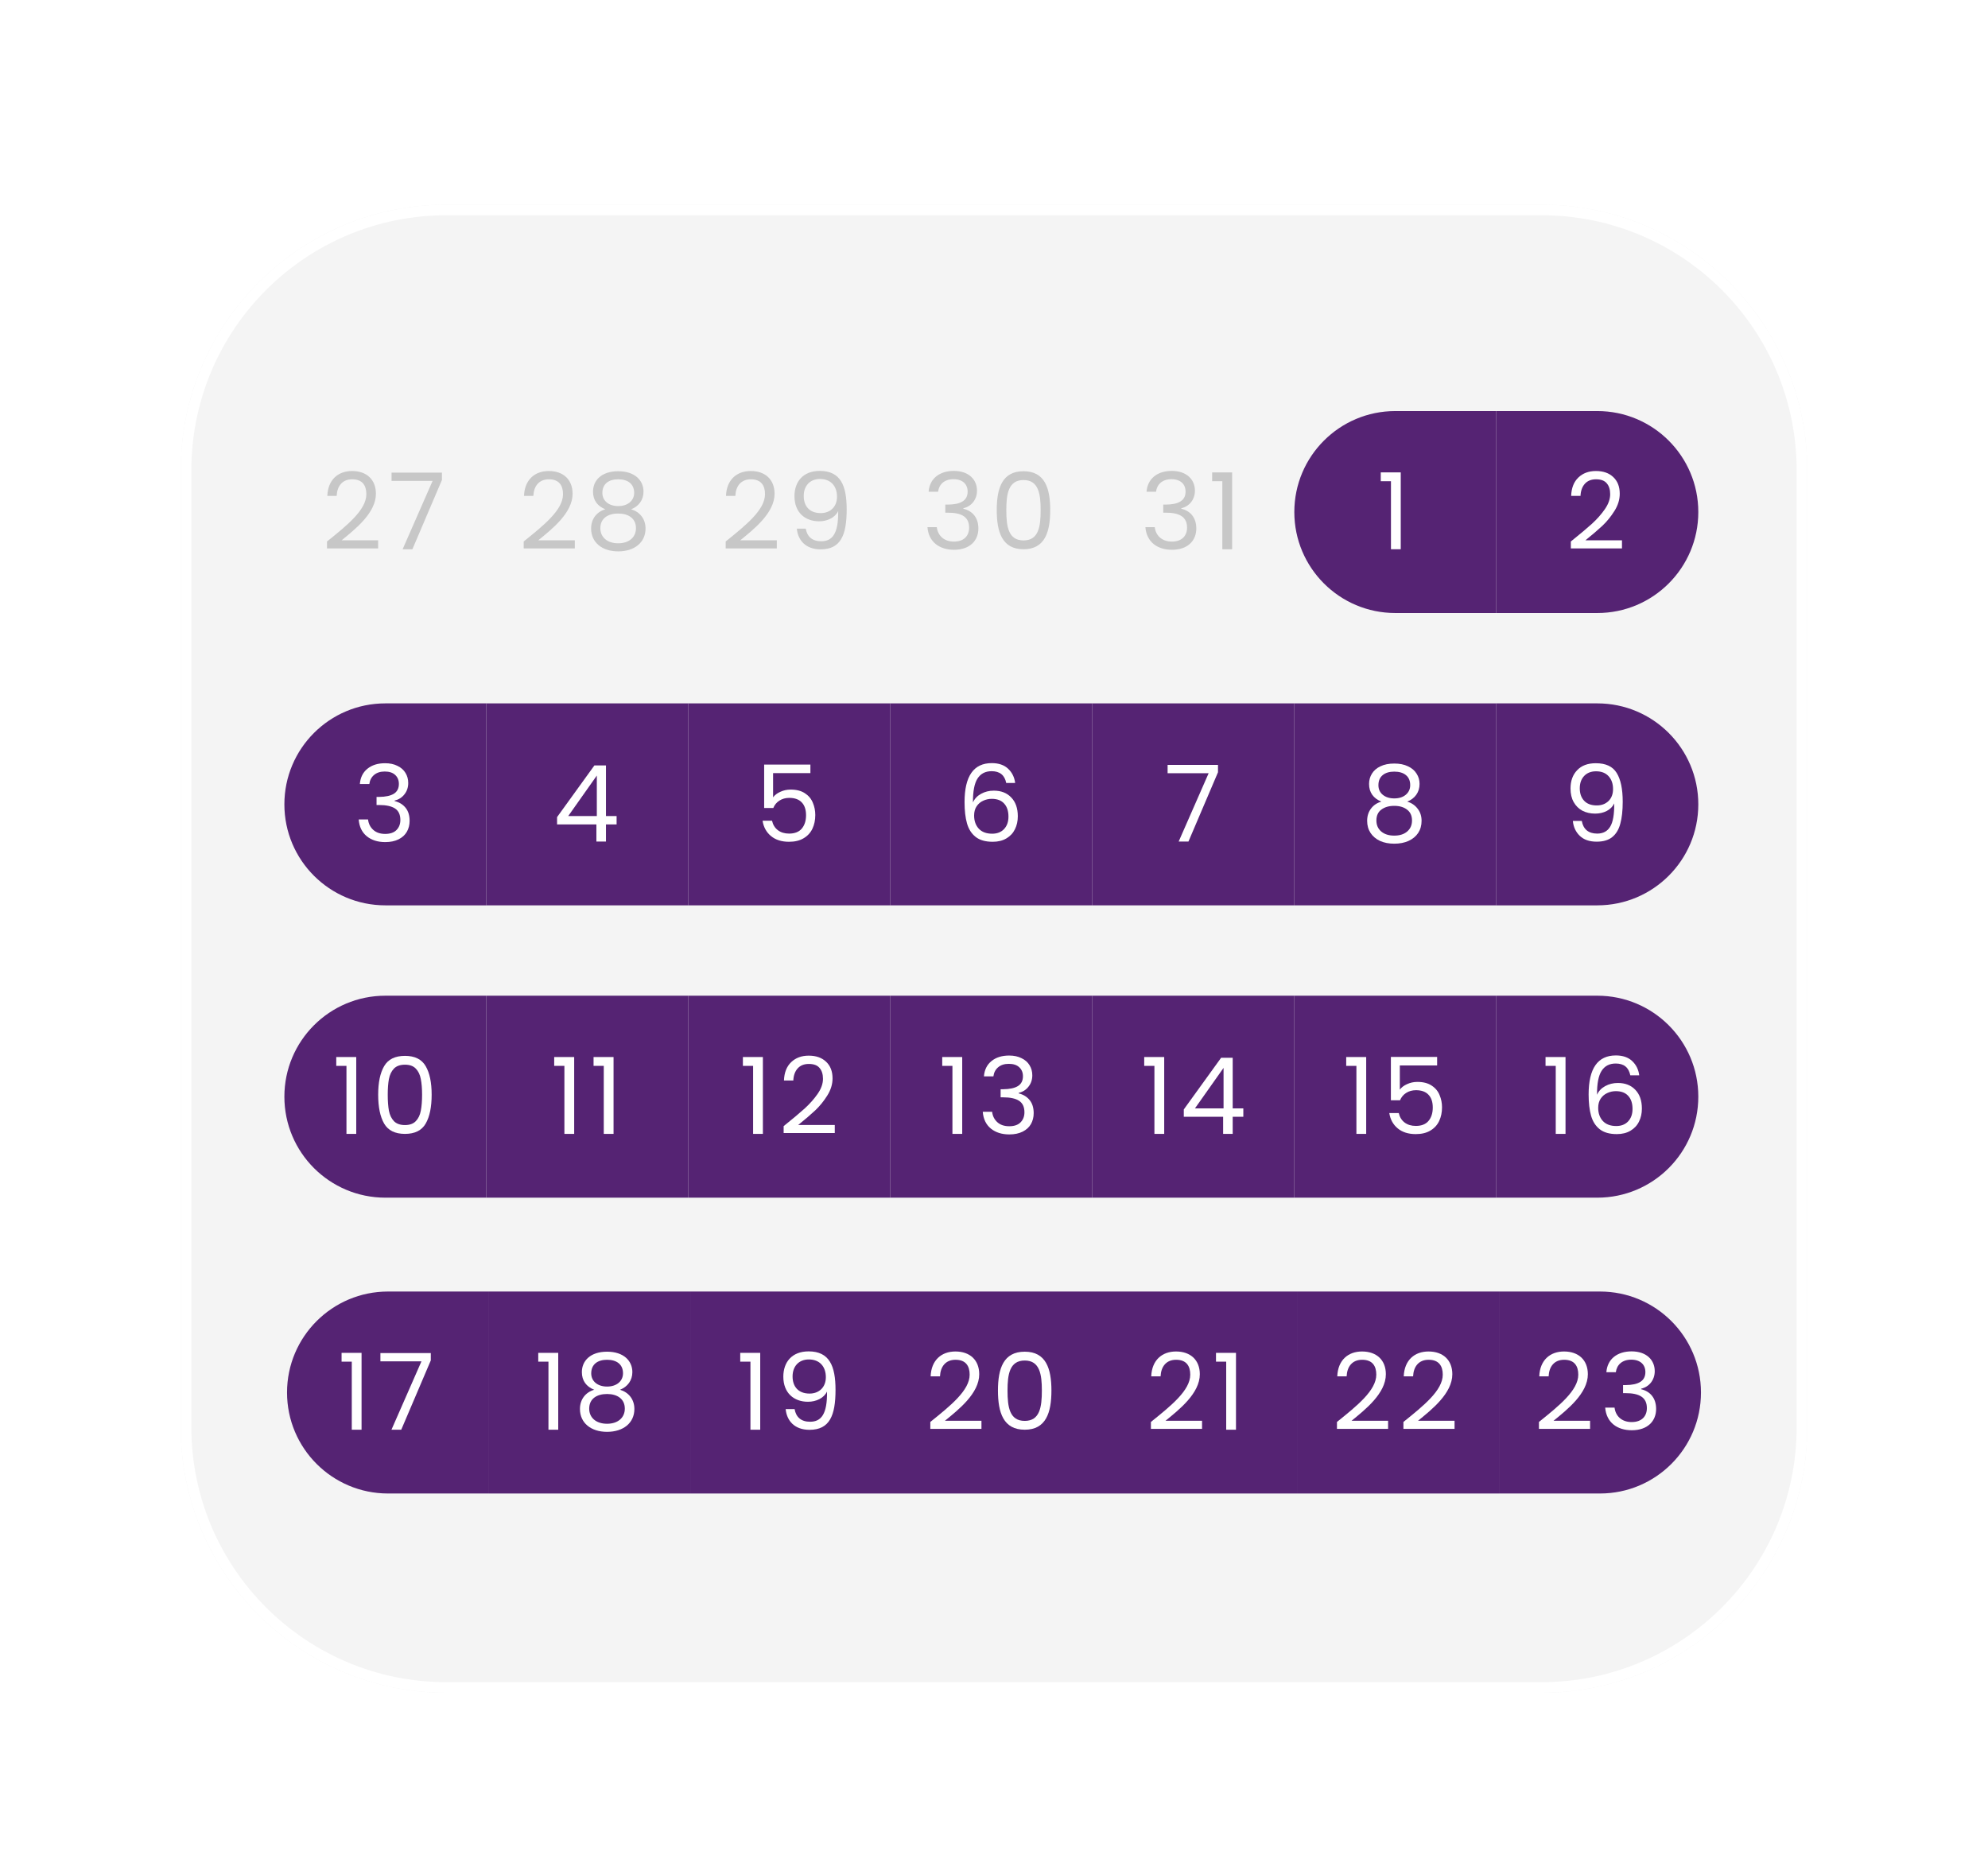
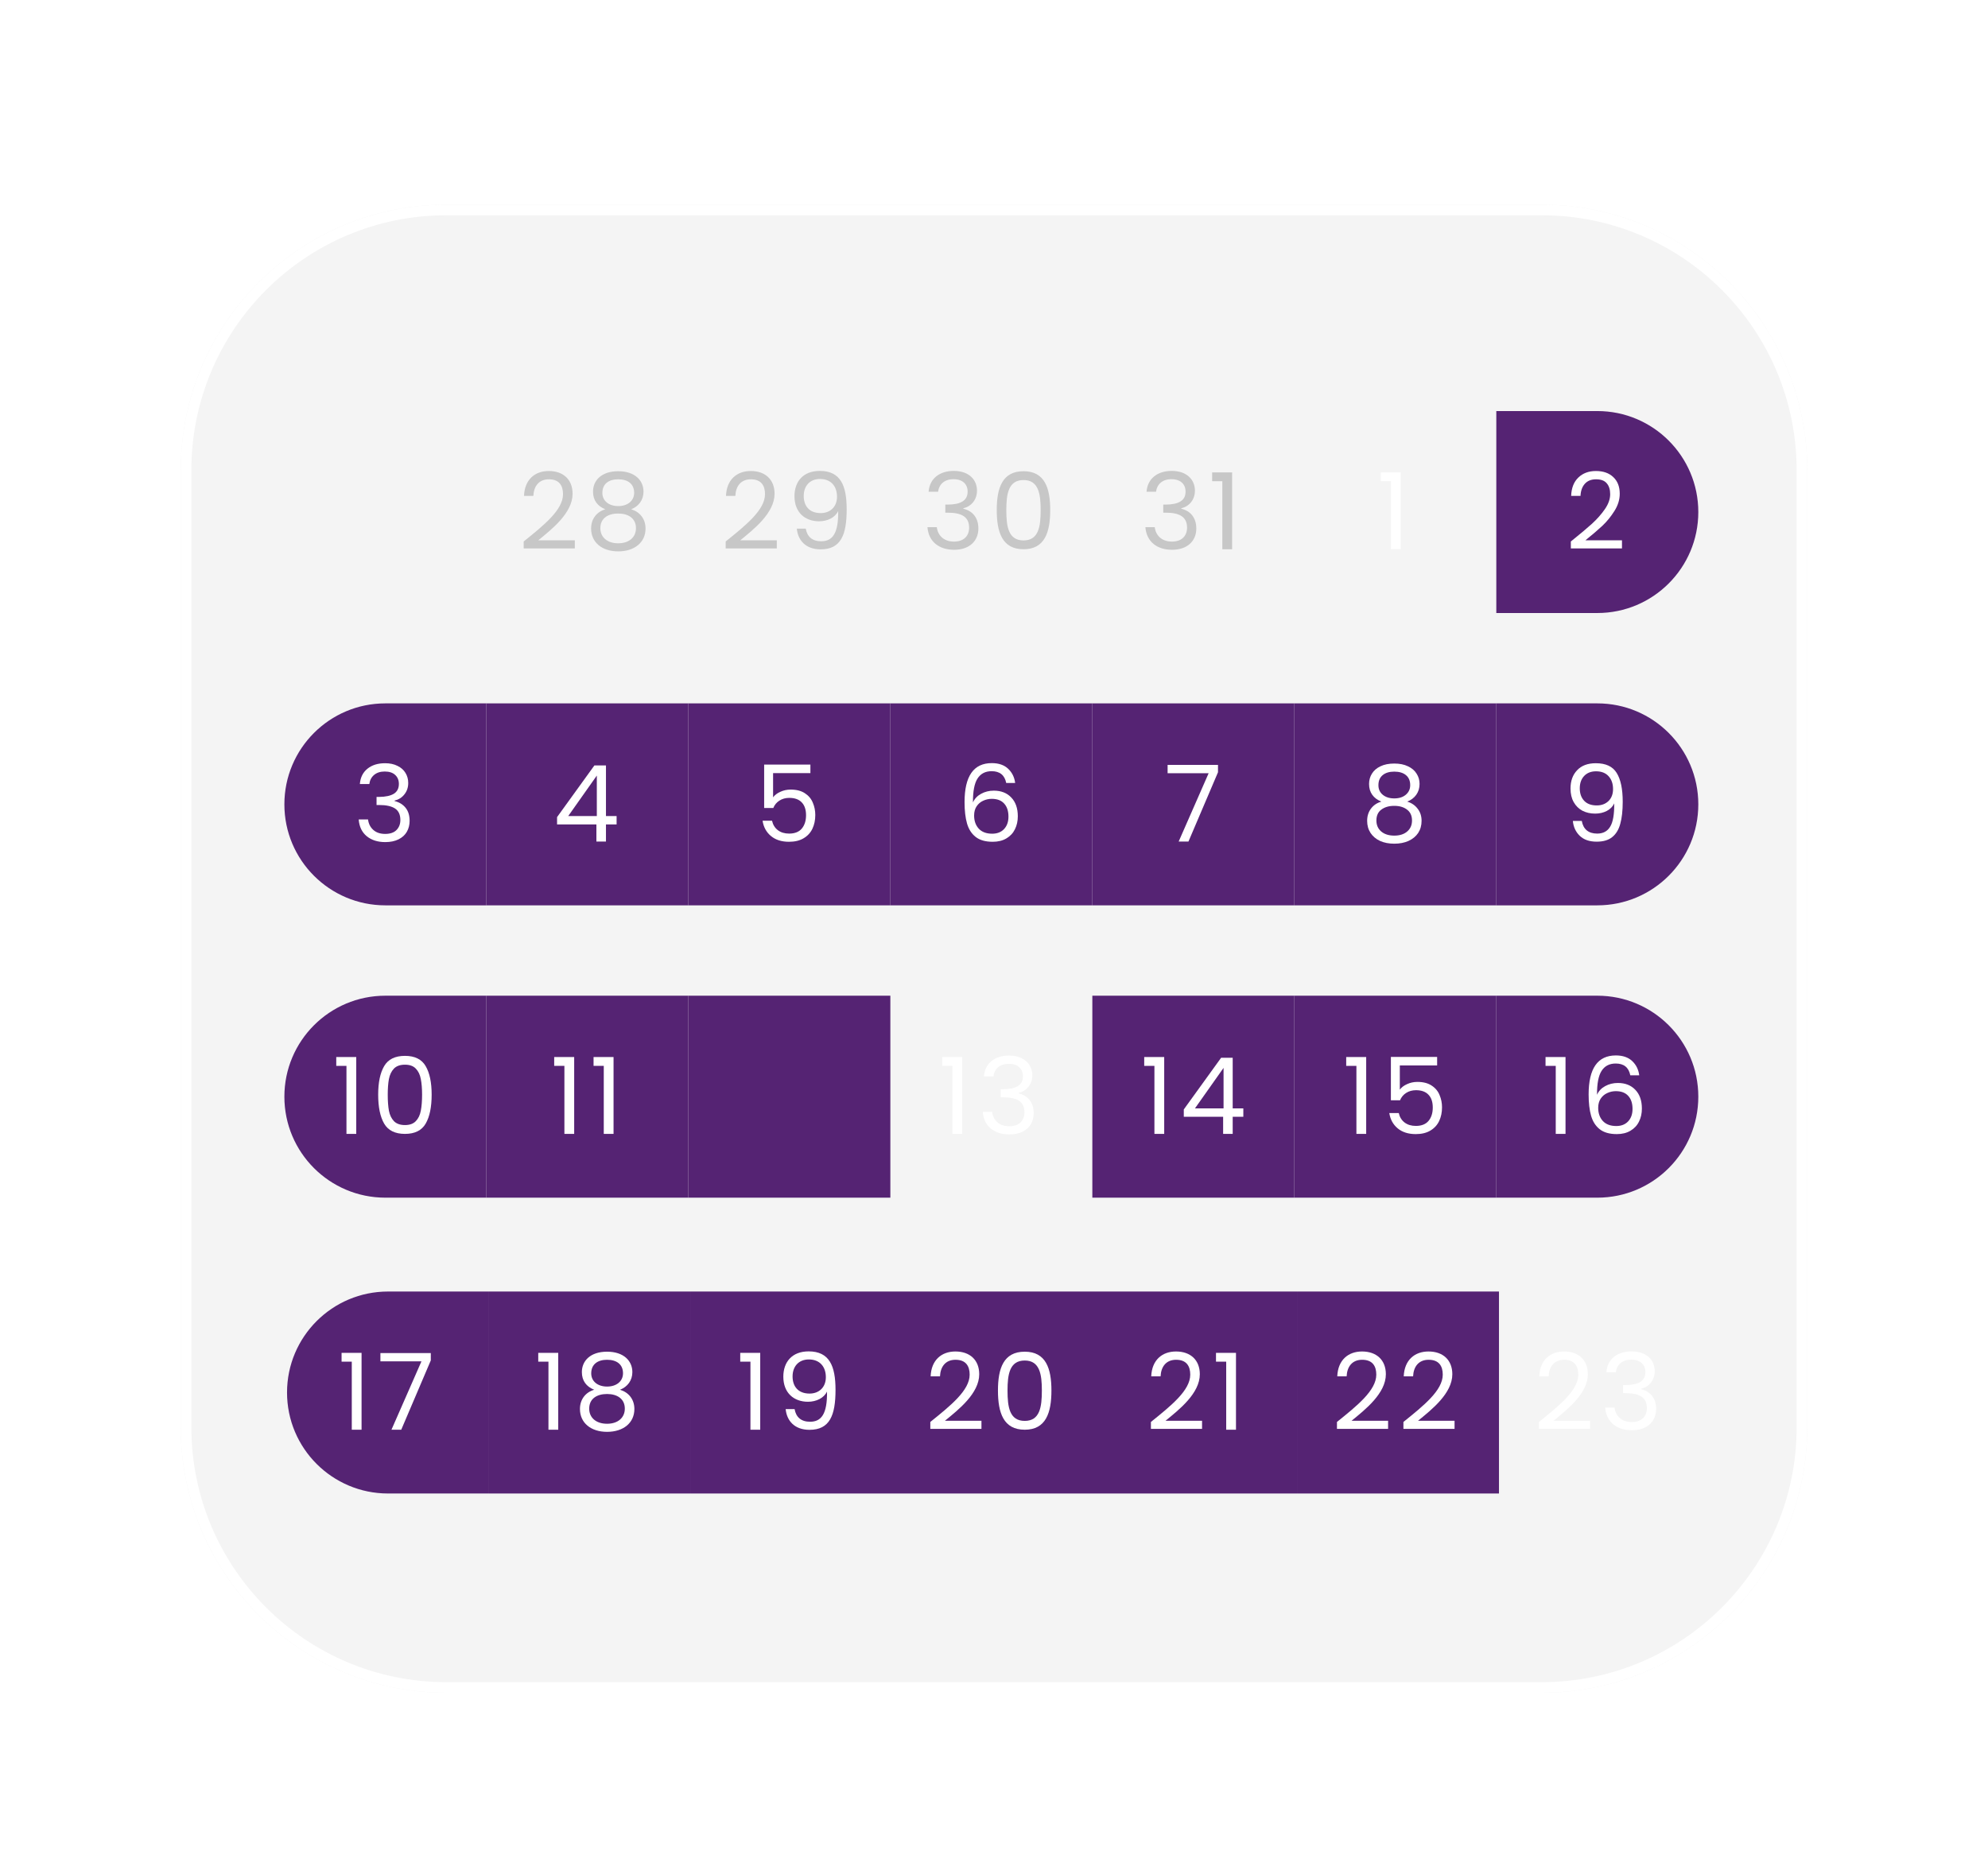
<svg xmlns="http://www.w3.org/2000/svg" width="374" height="349" viewBox="0 0 374 349" fill="none">
  <g filter="url(#filter0_dd_421_2799)">
    <path d="M290 15.5H84C56.386 15.5 34 37.886 34 65.5V245.5C34 273.114 56.386 295.5 84 295.5H290C317.614 295.5 340 273.114 340 245.5V65.5C340 37.886 317.614 15.5 290 15.5Z" fill="#F4F4F4" />
    <path d="M320.5 53.5H53.5V258.5H320.5V53.5Z" fill="#F4F4F4" />
-     <path d="M61.52 80.18H71.14V78.66H64.26C66.84 76.56 70.72 73.5 70.72 69.9C70.72 67.22 68.96 65.62 66.24 65.62C63.64 65.62 61.7 67.22 61.58 70.3H63.34C63.42 68.48 64.38 67.18 66.26 67.18C68.22 67.18 68.92 68.38 68.92 69.98C68.92 72.94 65.32 75.82 61.52 78.88V80.18ZM73.664 65.92V67.48H81.384L75.744 80.34H77.584L83.144 67.3V65.92H73.664Z" fill="#C7C7C7" />
    <path d="M98.52 80.18H108.14V78.66H101.26C103.84 76.56 107.72 73.5 107.72 69.9C107.72 67.22 105.96 65.62 103.24 65.62C100.64 65.62 98.7 67.22 98.58 70.3H100.34C100.42 68.48 101.38 67.18 103.26 67.18C105.22 67.18 105.92 68.38 105.92 69.98C105.92 72.94 102.32 75.82 98.52 78.88V80.18ZM113.884 72.82C112.264 73.3 111.204 74.62 111.204 76.44C111.204 79.06 113.264 80.74 116.304 80.74C119.364 80.74 121.444 79.06 121.444 76.44C121.444 74.64 120.384 73.32 118.744 72.82C120.164 72.26 121.064 71.06 121.064 69.5C121.064 67.4 119.444 65.66 116.304 65.66C113.164 65.66 111.564 67.38 111.564 69.5C111.564 71.12 112.404 72.24 113.884 72.82ZM116.304 72.22C114.544 72.22 113.324 71.24 113.324 69.74C113.324 68.04 114.524 67.18 116.304 67.18C118.124 67.18 119.304 68.06 119.304 69.72C119.304 71.22 118.084 72.22 116.304 72.22ZM116.304 73.62C118.204 73.62 119.644 74.52 119.644 76.38C119.644 78.06 118.364 79.22 116.304 79.22C114.244 79.22 112.944 78.08 112.944 76.38C112.944 74.46 114.444 73.62 116.304 73.62Z" fill="#C7C7C7" />
    <path d="M136.52 80.18H146.14V78.66H139.26C141.84 76.56 145.72 73.5 145.72 69.9C145.72 67.22 143.96 65.62 141.24 65.62C138.64 65.62 136.7 67.22 136.58 70.3H138.34C138.42 68.48 139.38 67.18 141.26 67.18C143.22 67.18 143.92 68.38 143.92 69.98C143.92 72.94 140.32 75.82 136.52 78.88V80.18ZM149.904 76.46C150.104 78.58 151.504 80.36 154.384 80.36C158.184 80.36 159.284 77.66 159.284 72.84C159.284 68.36 158.144 65.6 154.224 65.6C151.104 65.6 149.464 67.6 149.464 70.36C149.464 73.42 151.444 75.08 154.104 75.08C155.664 75.08 157.104 74.38 157.684 73.16C157.744 77.4 156.604 78.84 154.484 78.84C152.804 78.84 151.844 77.96 151.584 76.46H149.904ZM154.404 73.54C152.244 73.54 151.204 72.18 151.204 70.32C151.204 68.4 152.384 67.12 154.264 67.12C156.344 67.12 157.464 68.5 157.464 70.46C157.464 72.4 156.144 73.54 154.404 73.54Z" fill="#C7C7C7" />
    <path d="M174.7 69.52H176.48C176.66 68.12 177.68 67.16 179.38 67.16C181.12 67.16 182.04 68.12 182.04 69.5C182.04 71.18 180.74 71.92 178.32 71.94H177.84V73.46H178.3C180.9 73.46 182.32 74.24 182.32 76.28C182.32 77.76 181.4 78.9 179.46 78.9C177.54 78.9 176.42 77.72 176.24 76.18H174.48C174.7 78.98 176.74 80.44 179.48 80.44C182.5 80.44 184.06 78.68 184.06 76.44C184.06 74.36 182.92 73.12 181.24 72.72V72.62C182.76 72.28 183.8 70.98 183.8 69.32C183.8 67.24 182.26 65.6 179.44 65.6C176.76 65.6 174.88 67.04 174.7 69.52ZM187.517 72.96C187.517 77.16 188.557 80.34 192.557 80.34C196.537 80.34 197.577 77.16 197.577 72.96C197.577 68.82 196.537 65.66 192.557 65.66C188.557 65.66 187.517 68.82 187.517 72.96ZM195.777 72.96C195.777 76.08 195.397 78.68 192.557 78.68C189.697 78.68 189.317 76.08 189.317 72.96C189.317 69.96 189.697 67.32 192.557 67.32C195.397 67.32 195.777 69.96 195.777 72.96Z" fill="#C7C7C7" />
    <path d="M215.7 69.52H217.48C217.66 68.12 218.68 67.16 220.38 67.16C222.12 67.16 223.04 68.12 223.04 69.5C223.04 71.18 221.74 71.92 219.32 71.94H218.84V73.46H219.3C221.9 73.46 223.32 74.24 223.32 76.28C223.32 77.76 222.4 78.9 220.46 78.9C218.54 78.9 217.42 77.72 217.24 76.18H215.48C215.7 78.98 217.74 80.44 220.48 80.44C223.5 80.44 225.06 78.68 225.06 76.44C225.06 74.36 223.92 73.12 222.24 72.72V72.62C223.76 72.28 224.8 70.98 224.8 69.32C224.8 67.24 223.26 65.6 220.44 65.6C217.76 65.6 215.88 67.04 215.7 69.52ZM229.957 80.34H231.797V65.88H228.037V67.54H229.957V80.34Z" fill="#C7C7C7" />
-     <path d="M243.5 73.34C243.5 62.846 252.007 54.34 262.5 54.34H281.5V92.34H262.5C252.007 92.34 243.5 83.833 243.5 73.34Z" fill="#552373" />
    <path d="M259.76 67.539V65.879H263.52V80.339H261.68V67.539H259.76Z" fill="white" />
    <path d="M281.5 54.34H300.5C310.993 54.34 319.5 62.846 319.5 73.34C319.5 83.833 310.993 92.34 300.5 92.34H281.5V54.34Z" fill="#552373" />
    <path d="M295.52 78.88C297.213 77.52 298.54 76.406 299.5 75.54C300.46 74.66 301.267 73.746 301.92 72.8C302.587 71.84 302.92 70.9 302.92 69.98C302.92 69.113 302.707 68.433 302.28 67.94C301.867 67.433 301.193 67.18 300.26 67.18C299.353 67.18 298.647 67.466 298.14 68.04C297.647 68.6 297.38 69.353 297.34 70.3H295.58C295.633 68.806 296.087 67.653 296.94 66.84C297.793 66.026 298.893 65.62 300.24 65.62C301.613 65.62 302.7 66 303.5 66.76C304.313 67.52 304.72 68.566 304.72 69.9C304.72 71.006 304.387 72.086 303.72 73.14C303.067 74.18 302.32 75.1 301.48 75.9C300.64 76.686 299.567 77.606 298.26 78.66H305.14V80.18H295.52V78.88Z" fill="white" />
    <path d="M53.5 128.34C53.5 117.846 62.007 109.34 72.5 109.34H91.5V147.34H72.5C62.007 147.34 53.5 138.833 53.5 128.34Z" fill="#552373" />
    <path d="M67.7 124.52C67.793 123.293 68.267 122.333 69.12 121.64C69.973 120.946 71.08 120.6 72.44 120.6C73.347 120.6 74.127 120.766 74.78 121.1C75.447 121.42 75.947 121.86 76.28 122.42C76.627 122.98 76.8 123.613 76.8 124.32C76.8 125.146 76.56 125.86 76.08 126.46C75.613 127.06 75 127.446 74.24 127.62V127.72C75.107 127.933 75.793 128.353 76.3 128.98C76.807 129.606 77.06 130.426 77.06 131.44C77.06 132.2 76.887 132.886 76.54 133.5C76.193 134.1 75.673 134.573 74.98 134.92C74.287 135.266 73.453 135.44 72.48 135.44C71.067 135.44 69.907 135.073 69 134.34C68.093 133.593 67.587 132.54 67.48 131.18H69.24C69.333 131.98 69.66 132.633 70.22 133.14C70.78 133.646 71.527 133.9 72.46 133.9C73.393 133.9 74.1 133.66 74.58 133.18C75.073 132.686 75.32 132.053 75.32 131.28C75.32 130.28 74.987 129.56 74.32 129.12C73.653 128.68 72.647 128.46 71.3 128.46H70.84V126.94H71.32C72.547 126.926 73.473 126.726 74.1 126.34C74.727 125.94 75.04 125.326 75.04 124.5C75.04 123.793 74.807 123.226 74.34 122.8C73.887 122.373 73.233 122.16 72.38 122.16C71.553 122.16 70.887 122.373 70.38 122.8C69.873 123.226 69.573 123.8 69.48 124.52H67.7Z" fill="white" />
    <path d="M129.5 109.34H91.5V147.34H129.5V109.34Z" fill="#552373" />
    <path d="M104.8 132.12V130.74L111.82 121.02H114V130.54H116V132.12H114V135.34H112.2V132.12H104.8ZM112.28 122.92L106.9 130.54H112.28V122.92Z" fill="white" />
    <path d="M167.5 109.34H129.5V147.34H167.5V109.34Z" fill="#552373" />
    <path d="M152.46 122.46H145.44V127.02C145.747 126.593 146.2 126.246 146.8 125.98C147.4 125.7 148.047 125.56 148.74 125.56C149.847 125.56 150.747 125.793 151.44 126.26C152.133 126.713 152.627 127.306 152.92 128.04C153.227 128.76 153.38 129.526 153.38 130.34C153.38 131.3 153.2 132.16 152.84 132.92C152.48 133.68 151.927 134.28 151.18 134.72C150.447 135.16 149.533 135.38 148.44 135.38C147.04 135.38 145.907 135.02 145.04 134.3C144.173 133.58 143.647 132.62 143.46 131.42H145.24C145.413 132.18 145.78 132.773 146.34 133.2C146.9 133.626 147.607 133.84 148.46 133.84C149.513 133.84 150.307 133.526 150.84 132.9C151.373 132.26 151.64 131.42 151.64 130.38C151.64 129.34 151.373 128.54 150.84 127.98C150.307 127.406 149.52 127.12 148.48 127.12C147.773 127.12 147.153 127.293 146.62 127.64C146.1 127.973 145.72 128.433 145.48 129.02H143.76V120.86H152.46V122.46Z" fill="white" />
    <path d="M205.5 109.34H167.5V147.34H205.5V109.34Z" fill="#552373" />
    <path d="M189.3 124.32C189.007 122.84 188.093 122.1 186.56 122.1C185.373 122.1 184.487 122.56 183.9 123.48C183.313 124.386 183.027 125.886 183.04 127.98C183.347 127.286 183.853 126.746 184.56 126.36C185.28 125.96 186.08 125.76 186.96 125.76C188.333 125.76 189.427 126.186 190.24 127.04C191.067 127.893 191.48 129.073 191.48 130.58C191.48 131.486 191.3 132.3 190.94 133.02C190.593 133.74 190.06 134.313 189.34 134.74C188.633 135.166 187.773 135.38 186.76 135.38C185.387 135.38 184.313 135.073 183.54 134.46C182.767 133.846 182.227 133 181.92 131.92C181.613 130.84 181.46 129.506 181.46 127.92C181.46 123.026 183.167 120.58 186.58 120.58C187.887 120.58 188.913 120.933 189.66 121.64C190.407 122.346 190.847 123.24 190.98 124.32H189.3ZM186.58 127.3C186.007 127.3 185.467 127.42 184.96 127.66C184.453 127.886 184.04 128.24 183.72 128.72C183.413 129.186 183.26 129.76 183.26 130.44C183.26 131.453 183.553 132.28 184.14 132.92C184.727 133.546 185.567 133.86 186.66 133.86C187.593 133.86 188.333 133.573 188.88 133C189.44 132.413 189.72 131.626 189.72 130.64C189.72 129.6 189.453 128.786 188.92 128.2C188.387 127.6 187.607 127.3 186.58 127.3Z" fill="white" />
    <path d="M243.5 109.34H205.5V147.34H243.5V109.34Z" fill="#552373" />
    <path d="M229.14 122.3L223.58 135.34H221.74L227.38 122.48H219.66V120.92H229.14V122.3Z" fill="white" />
    <path d="M281.5 109.34H243.5V147.34H281.5V109.34Z" fill="#552373" />
    <path d="M259.88 127.82C259.133 127.526 258.56 127.1 258.16 126.54C257.76 125.98 257.56 125.3 257.56 124.5C257.56 123.78 257.74 123.133 258.1 122.56C258.46 121.973 258.993 121.513 259.7 121.18C260.42 120.833 261.287 120.66 262.3 120.66C263.313 120.66 264.173 120.833 264.88 121.18C265.6 121.513 266.14 121.973 266.5 122.56C266.873 123.133 267.06 123.78 267.06 124.5C267.06 125.273 266.853 125.953 266.44 126.54C266.027 127.113 265.46 127.54 264.74 127.82C265.567 128.073 266.22 128.52 266.7 129.16C267.193 129.786 267.44 130.546 267.44 131.44C267.44 132.306 267.227 133.066 266.8 133.72C266.373 134.36 265.767 134.86 264.98 135.22C264.207 135.566 263.313 135.74 262.3 135.74C261.287 135.74 260.393 135.566 259.62 135.22C258.86 134.86 258.267 134.36 257.84 133.72C257.413 133.066 257.2 132.306 257.2 131.44C257.2 130.546 257.44 129.78 257.92 129.14C258.4 128.5 259.053 128.06 259.88 127.82ZM265.3 124.72C265.3 123.906 265.033 123.28 264.5 122.84C263.967 122.4 263.233 122.18 262.3 122.18C261.38 122.18 260.653 122.4 260.12 122.84C259.587 123.28 259.32 123.913 259.32 124.74C259.32 125.486 259.593 126.086 260.14 126.54C260.7 126.993 261.42 127.22 262.3 127.22C263.193 127.22 263.913 126.993 264.46 126.54C265.02 126.073 265.3 125.466 265.3 124.72ZM262.3 128.62C261.313 128.62 260.507 128.853 259.88 129.32C259.253 129.773 258.94 130.46 258.94 131.38C258.94 132.233 259.24 132.92 259.84 133.44C260.453 133.96 261.273 134.22 262.3 134.22C263.327 134.22 264.14 133.96 264.74 133.44C265.34 132.92 265.64 132.233 265.64 131.38C265.64 130.486 265.333 129.806 264.72 129.34C264.107 128.86 263.3 128.62 262.3 128.62Z" fill="white" />
    <path d="M281.5 109.34H300.5C310.993 109.34 319.5 117.846 319.5 128.34C319.5 138.833 310.993 147.34 300.5 147.34H281.5V109.34Z" fill="#552373" />
    <path d="M297.58 131.46C297.713 132.22 298.02 132.806 298.5 133.22C298.993 133.633 299.653 133.84 300.48 133.84C301.587 133.84 302.4 133.406 302.92 132.54C303.453 131.673 303.707 130.213 303.68 128.16C303.4 128.76 302.933 129.233 302.28 129.58C301.627 129.913 300.9 130.08 300.1 130.08C299.207 130.08 298.407 129.9 297.7 129.54C297.007 129.166 296.46 128.626 296.06 127.92C295.66 127.213 295.46 126.36 295.46 125.36C295.46 123.933 295.873 122.786 296.7 121.92C297.527 121.04 298.7 120.6 300.22 120.6C302.087 120.6 303.393 121.206 304.14 122.42C304.9 123.633 305.28 125.44 305.28 127.84C305.28 129.52 305.127 130.906 304.82 132C304.527 133.093 304.02 133.926 303.3 134.5C302.593 135.073 301.62 135.36 300.38 135.36C299.02 135.36 297.96 134.993 297.2 134.26C296.44 133.526 296.007 132.593 295.9 131.46H297.58ZM300.4 128.54C301.293 128.54 302.027 128.266 302.6 127.72C303.173 127.16 303.46 126.406 303.46 125.46C303.46 124.46 303.18 123.653 302.62 123.04C302.06 122.426 301.273 122.12 300.26 122.12C299.327 122.12 298.58 122.413 298.02 123C297.473 123.586 297.2 124.36 297.2 125.32C297.2 126.293 297.473 127.073 298.02 127.66C298.567 128.246 299.36 128.54 300.4 128.54Z" fill="white" />
    <path d="M53.5 183.34C53.5 172.846 62.007 164.34 72.5 164.34H91.5V202.34H72.5C62.007 202.34 53.5 193.833 53.5 183.34Z" fill="#552373" />
    <path d="M63.26 177.54V175.88H67.02V190.34H65.18V177.54H63.26ZM71.146 182.96C71.146 180.666 71.52 178.88 72.266 177.6C73.013 176.306 74.32 175.66 76.186 175.66C78.04 175.66 79.34 176.306 80.086 177.6C80.833 178.88 81.206 180.666 81.206 182.96C81.206 185.293 80.833 187.106 80.086 188.4C79.34 189.693 78.04 190.34 76.186 190.34C74.32 190.34 73.013 189.693 72.266 188.4C71.52 187.106 71.146 185.293 71.146 182.96ZM79.406 182.96C79.406 181.8 79.326 180.82 79.166 180.02C79.02 179.206 78.706 178.553 78.226 178.06C77.76 177.566 77.08 177.32 76.186 177.32C75.28 177.32 74.586 177.566 74.106 178.06C73.64 178.553 73.326 179.206 73.166 180.02C73.02 180.82 72.946 181.8 72.946 182.96C72.946 184.16 73.02 185.166 73.166 185.98C73.326 186.793 73.64 187.446 74.106 187.94C74.586 188.433 75.28 188.68 76.186 188.68C77.08 188.68 77.76 188.433 78.226 187.94C78.706 187.446 79.02 186.793 79.166 185.98C79.326 185.166 79.406 184.16 79.406 182.96Z" fill="white" />
    <path d="M129.5 164.34H91.5V202.34H129.5V164.34Z" fill="#552373" />
    <path d="M104.26 177.54V175.88H108.02V190.34H106.18V177.54H104.26ZM111.666 177.54V175.88H115.426V190.34H113.586V177.54H111.666Z" fill="white" />
    <path d="M167.5 164.34H129.5V202.34H167.5V164.34Z" fill="#552373" />
-     <path d="M139.76 177.54V175.88H143.52V190.34H141.68V177.54H139.76ZM147.426 188.88C149.12 187.52 150.446 186.406 151.406 185.54C152.366 184.66 153.173 183.746 153.826 182.8C154.493 181.84 154.826 180.9 154.826 179.98C154.826 179.113 154.613 178.433 154.186 177.94C153.773 177.433 153.1 177.18 152.166 177.18C151.26 177.18 150.553 177.466 150.046 178.04C149.553 178.6 149.286 179.353 149.246 180.3H147.486C147.54 178.806 147.993 177.653 148.846 176.84C149.7 176.026 150.8 175.62 152.146 175.62C153.52 175.62 154.606 176 155.406 176.76C156.22 177.52 156.626 178.566 156.626 179.9C156.626 181.006 156.293 182.086 155.626 183.14C154.973 184.18 154.226 185.1 153.386 185.9C152.546 186.686 151.473 187.606 150.166 188.66H157.046V190.18H147.426V188.88Z" fill="white" />
-     <path d="M205.5 164.34H167.5V202.34H205.5V164.34Z" fill="#552373" />
    <path d="M177.26 177.54V175.88H181.02V190.34H179.18V177.54H177.26ZM185.106 179.52C185.2 178.293 185.673 177.333 186.526 176.64C187.38 175.946 188.486 175.6 189.846 175.6C190.753 175.6 191.533 175.766 192.186 176.1C192.853 176.42 193.353 176.86 193.686 177.42C194.033 177.98 194.206 178.613 194.206 179.32C194.206 180.146 193.966 180.86 193.486 181.46C193.02 182.06 192.406 182.446 191.646 182.62V182.72C192.513 182.933 193.2 183.353 193.706 183.98C194.213 184.606 194.466 185.426 194.466 186.44C194.466 187.2 194.293 187.886 193.946 188.5C193.6 189.1 193.08 189.573 192.386 189.92C191.693 190.266 190.86 190.44 189.886 190.44C188.473 190.44 187.313 190.073 186.406 189.34C185.5 188.593 184.993 187.54 184.886 186.18H186.646C186.74 186.98 187.066 187.633 187.626 188.14C188.186 188.646 188.933 188.9 189.866 188.9C190.8 188.9 191.506 188.66 191.986 188.18C192.48 187.686 192.726 187.053 192.726 186.28C192.726 185.28 192.393 184.56 191.726 184.12C191.06 183.68 190.053 183.46 188.706 183.46H188.246V181.94H188.726C189.953 181.926 190.88 181.726 191.506 181.34C192.133 180.94 192.446 180.326 192.446 179.5C192.446 178.793 192.213 178.226 191.746 177.8C191.293 177.373 190.64 177.16 189.786 177.16C188.96 177.16 188.293 177.373 187.786 177.8C187.28 178.226 186.98 178.8 186.886 179.52H185.106Z" fill="white" />
    <path d="M243.5 164.34H205.5V202.34H243.5V164.34Z" fill="#552373" />
    <path d="M215.26 177.54V175.88H219.02V190.34H217.18V177.54H215.26ZM222.706 187.12V185.74L229.726 176.02H231.906V185.54H233.906V187.12H231.906V190.34H230.106V187.12H222.706ZM230.186 177.92L224.806 185.54H230.186V177.92Z" fill="white" />
    <path d="M281.5 164.34H243.5V202.34H281.5V164.34Z" fill="#552373" />
    <path d="M253.26 177.54V175.88H257.02V190.34H255.18V177.54H253.26ZM270.366 177.46H263.346V182.02C263.653 181.593 264.106 181.246 264.706 180.98C265.306 180.7 265.953 180.56 266.646 180.56C267.753 180.56 268.653 180.793 269.346 181.26C270.04 181.713 270.533 182.306 270.826 183.04C271.133 183.76 271.286 184.526 271.286 185.34C271.286 186.3 271.106 187.16 270.746 187.92C270.386 188.68 269.833 189.28 269.086 189.72C268.353 190.16 267.44 190.38 266.346 190.38C264.946 190.38 263.813 190.02 262.946 189.3C262.08 188.58 261.553 187.62 261.366 186.42H263.146C263.32 187.18 263.686 187.773 264.246 188.2C264.806 188.626 265.513 188.84 266.366 188.84C267.42 188.84 268.213 188.526 268.746 187.9C269.28 187.26 269.546 186.42 269.546 185.38C269.546 184.34 269.28 183.54 268.746 182.98C268.213 182.406 267.426 182.12 266.386 182.12C265.68 182.12 265.06 182.293 264.526 182.64C264.006 182.973 263.626 183.433 263.386 184.02H261.666V175.86H270.366V177.46Z" fill="white" />
    <path d="M281.5 164.34H300.5C310.993 164.34 319.5 172.846 319.5 183.34C319.5 193.833 310.993 202.34 300.5 202.34H281.5V164.34Z" fill="#552373" />
    <path d="M290.76 177.54V175.88H294.52V190.34H292.68V177.54H290.76ZM306.706 179.32C306.413 177.84 305.5 177.1 303.966 177.1C302.78 177.1 301.893 177.56 301.306 178.48C300.72 179.386 300.433 180.886 300.446 182.98C300.753 182.286 301.26 181.746 301.966 181.36C302.686 180.96 303.486 180.76 304.366 180.76C305.74 180.76 306.833 181.186 307.646 182.04C308.473 182.893 308.886 184.073 308.886 185.58C308.886 186.486 308.706 187.3 308.346 188.02C308 188.74 307.466 189.313 306.746 189.74C306.04 190.166 305.18 190.38 304.166 190.38C302.793 190.38 301.72 190.073 300.946 189.46C300.173 188.846 299.633 188 299.326 186.92C299.02 185.84 298.866 184.506 298.866 182.92C298.866 178.026 300.573 175.58 303.986 175.58C305.293 175.58 306.32 175.933 307.066 176.64C307.813 177.346 308.253 178.24 308.386 179.32H306.706ZM303.986 182.3C303.413 182.3 302.873 182.42 302.366 182.66C301.86 182.886 301.446 183.24 301.126 183.72C300.82 184.186 300.666 184.76 300.666 185.44C300.666 186.453 300.96 187.28 301.546 187.92C302.133 188.546 302.973 188.86 304.066 188.86C305 188.86 305.74 188.573 306.286 188C306.846 187.413 307.126 186.626 307.126 185.64C307.126 184.6 306.86 183.786 306.326 183.2C305.793 182.6 305.013 182.3 303.986 182.3Z" fill="white" />
    <path d="M54 239C54 228.506 62.507 220 73 220H92V258H73C62.507 258 54 249.493 54 239Z" fill="#552373" />
    <path d="M66.18 246H68.02V231.54H64.26V233.2H66.18V246ZM71.566 231.58V233.14H79.286L73.646 246H75.486L81.046 232.96V231.58H71.566Z" fill="white" />
    <path d="M130 220H92V258H130V220Z" fill="#552373" />
    <path d="M103.18 246H105.02V231.54H101.26V233.2H103.18V246ZM111.786 238.48C110.166 238.96 109.106 240.28 109.106 242.1C109.106 244.72 111.166 246.4 114.206 246.4C117.266 246.4 119.346 244.72 119.346 242.1C119.346 240.3 118.286 238.98 116.646 238.48C118.066 237.92 118.966 236.72 118.966 235.16C118.966 233.06 117.346 231.32 114.206 231.32C111.066 231.32 109.466 233.04 109.466 235.16C109.466 236.78 110.306 237.9 111.786 238.48ZM114.206 237.88C112.446 237.88 111.226 236.9 111.226 235.4C111.226 233.7 112.426 232.84 114.206 232.84C116.026 232.84 117.206 233.72 117.206 235.38C117.206 236.88 115.986 237.88 114.206 237.88ZM114.206 239.28C116.106 239.28 117.546 240.18 117.546 242.04C117.546 243.72 116.266 244.88 114.206 244.88C112.146 244.88 110.846 243.74 110.846 242.04C110.846 240.12 112.346 239.28 114.206 239.28Z" fill="white" />
    <path d="M168 220H130V258H168V220Z" fill="#552373" />
    <path d="M141.18 246H143.02V231.54H139.26V233.2H141.18V246ZM147.806 242.12C148.006 244.24 149.406 246.02 152.286 246.02C156.086 246.02 157.186 243.32 157.186 238.5C157.186 234.02 156.046 231.26 152.126 231.26C149.006 231.26 147.366 233.26 147.366 236.02C147.366 239.08 149.346 240.74 152.006 240.74C153.566 240.74 155.006 240.04 155.586 238.82C155.646 243.06 154.506 244.5 152.386 244.5C150.706 244.5 149.746 243.62 149.486 242.12H147.806ZM152.306 239.2C150.146 239.2 149.106 237.84 149.106 235.98C149.106 234.06 150.286 232.78 152.166 232.78C154.246 232.78 155.366 234.16 155.366 236.12C155.366 238.06 154.046 239.2 152.306 239.2Z" fill="white" />
    <path d="M206 220H168V258H206V220Z" fill="#552373" />
    <path d="M175.02 245.84H184.64V244.32H177.76C180.34 242.22 184.22 239.16 184.22 235.56C184.22 232.88 182.46 231.28 179.74 231.28C177.14 231.28 175.2 232.88 175.08 235.96H176.84C176.92 234.14 177.88 232.84 179.76 232.84C181.72 232.84 182.42 234.04 182.42 235.64C182.42 238.6 178.82 241.48 175.02 244.54V245.84ZM187.744 238.62C187.744 242.82 188.784 246 192.784 246C196.764 246 197.804 242.82 197.804 238.62C197.804 234.48 196.764 231.32 192.784 231.32C188.784 231.32 187.744 234.48 187.744 238.62ZM196.004 238.62C196.004 241.74 195.624 244.34 192.784 244.34C189.924 244.34 189.544 241.74 189.544 238.62C189.544 235.62 189.924 232.98 192.784 232.98C195.624 232.98 196.004 235.62 196.004 238.62Z" fill="white" />
    <path d="M244 220H206V258H244V220Z" fill="#552373" />
    <path d="M216.52 245.84H226.14V244.32H219.26C221.84 242.22 225.72 239.16 225.72 235.56C225.72 232.88 223.96 231.28 221.24 231.28C218.64 231.28 216.7 232.88 216.58 235.96H218.34C218.42 234.14 219.38 232.84 221.26 232.84C223.22 232.84 223.92 234.04 223.92 235.64C223.92 238.6 220.32 241.48 216.52 244.54V245.84ZM230.684 246H232.524V231.54H228.764V233.2H230.684V246Z" fill="white" />
    <path d="M282 220H244V258H282V220Z" fill="#552373" />
    <path d="M251.52 245.84H261.14V244.32H254.26C256.84 242.22 260.72 239.16 260.72 235.56C260.72 232.88 258.96 231.28 256.24 231.28C253.64 231.28 251.7 232.88 251.58 235.96H253.34C253.42 234.14 254.38 232.84 256.26 232.84C258.22 232.84 258.92 234.04 258.92 235.64C258.92 238.6 255.32 241.48 251.52 244.54V245.84ZM264.024 245.84H273.644V244.32H266.764C269.344 242.22 273.224 239.16 273.224 235.56C273.224 232.88 271.464 231.28 268.744 231.28C266.144 231.28 264.204 232.88 264.084 235.96H265.844C265.924 234.14 266.884 232.84 268.764 232.84C270.724 232.84 271.424 234.04 271.424 235.64C271.424 238.6 267.824 241.48 264.024 244.54V245.84Z" fill="white" />
-     <path d="M282 220H301C311.493 220 320 228.506 320 239C320 249.493 311.493 258 301 258H282V220Z" fill="#552373" />
    <path d="M289.52 245.84H299.14V244.32H292.26C294.84 242.22 298.72 239.16 298.72 235.56C298.72 232.88 296.96 231.28 294.24 231.28C291.64 231.28 289.7 232.88 289.58 235.96H291.34C291.42 234.14 292.38 232.84 294.26 232.84C296.22 232.84 296.92 234.04 296.92 235.64C296.92 238.6 293.32 241.48 289.52 244.54V245.84ZM302.204 235.18H303.984C304.164 233.78 305.184 232.82 306.884 232.82C308.624 232.82 309.544 233.78 309.544 235.16C309.544 236.84 308.244 237.58 305.824 237.6H305.344V239.12H305.804C308.404 239.12 309.824 239.9 309.824 241.94C309.824 243.42 308.904 244.56 306.964 244.56C305.044 244.56 303.924 243.38 303.744 241.84H301.984C302.204 244.64 304.244 246.1 306.984 246.1C310.004 246.1 311.564 244.34 311.564 242.1C311.564 240.02 310.424 238.78 308.744 238.38V238.28C310.264 237.94 311.304 236.64 311.304 234.98C311.304 232.9 309.764 231.26 306.944 231.26C304.264 231.26 302.384 232.7 302.204 235.18Z" fill="white" />
    <path fill-rule="evenodd" clip-rule="evenodd" d="M84 17.5C57.49 17.5 36 38.99 36 65.5V245.5C36 272.01 57.49 293.5 84 293.5H290C316.51 293.5 338 272.01 338 245.5V65.5C338 38.99 316.51 17.5 290 17.5H84ZM34 65.5C34 37.886 56.386 15.5 84 15.5H290C317.614 15.5 340 37.886 340 65.5V245.5C340 273.114 317.614 295.5 290 295.5H84C56.386 295.5 34 273.114 34 245.5V65.5Z" fill="white" />
  </g>
  <defs>
    <filter id="filter0_dd_421_2799" x="0" y="0.5" width="374" height="348" filterUnits="userSpaceOnUse" color-interpolation-filters="sRGB">
      <feFlood flood-opacity="0" result="BackgroundImageFix" />
      <feColorMatrix in="SourceAlpha" type="matrix" values="0 0 0 0 0 0 0 0 0 0 0 0 0 0 0 0 0 0 127 0" result="hardAlpha" />
      <feOffset dy="19" />
      <feGaussianBlur stdDeviation="17" />
      <feColorMatrix type="matrix" values="0 0 0 0 0.333 0 0 0 0 0.137 0 0 0 0 0.451 0 0 0 0.15 0" />
      <feBlend mode="normal" in2="BackgroundImageFix" result="effect1_dropShadow_421_2799" />
      <feColorMatrix in="SourceAlpha" type="matrix" values="0 0 0 0 0 0 0 0 0 0 0 0 0 0 0 0 0 0 127 0" result="hardAlpha" />
      <feOffset dy="4" />
      <feGaussianBlur stdDeviation="2" />
      <feColorMatrix type="matrix" values="0 0 0 0 0 0 0 0 0 0 0 0 0 0 0 0 0 0 0.1 0" />
      <feBlend mode="normal" in2="effect1_dropShadow_421_2799" result="effect2_dropShadow_421_2799" />
      <feBlend mode="normal" in="SourceGraphic" in2="effect2_dropShadow_421_2799" result="shape" />
    </filter>
  </defs>
</svg>